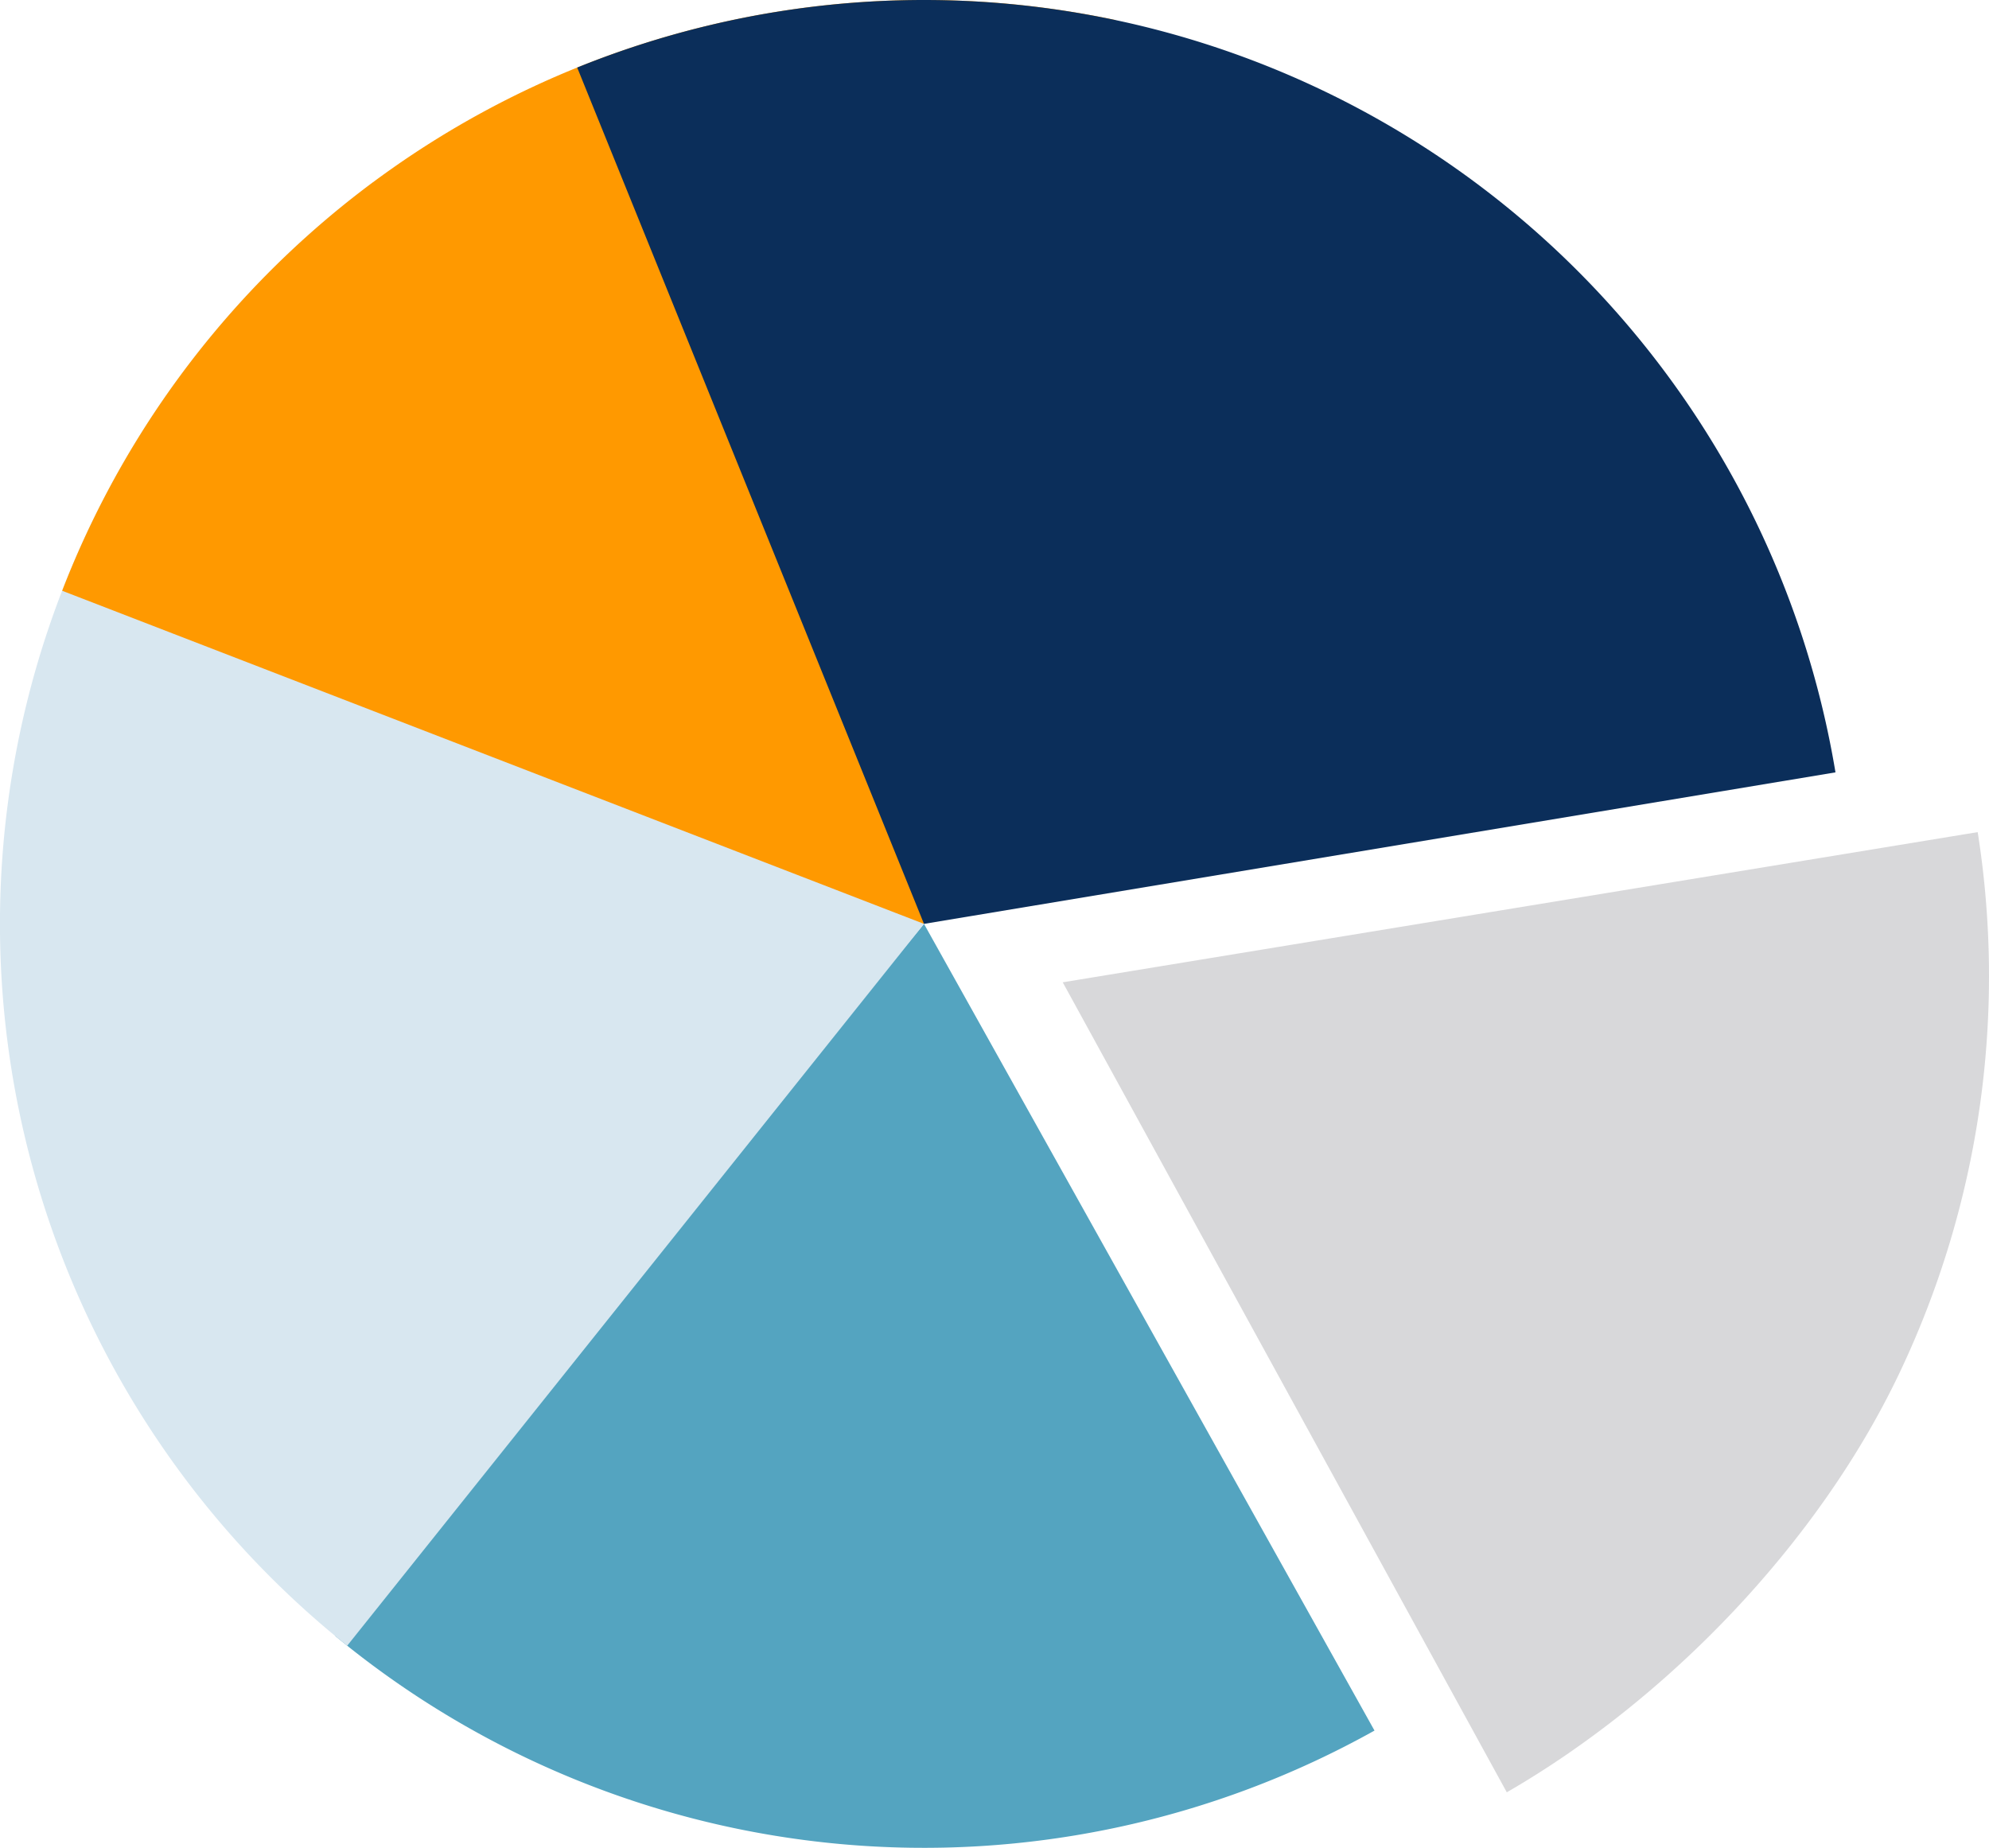
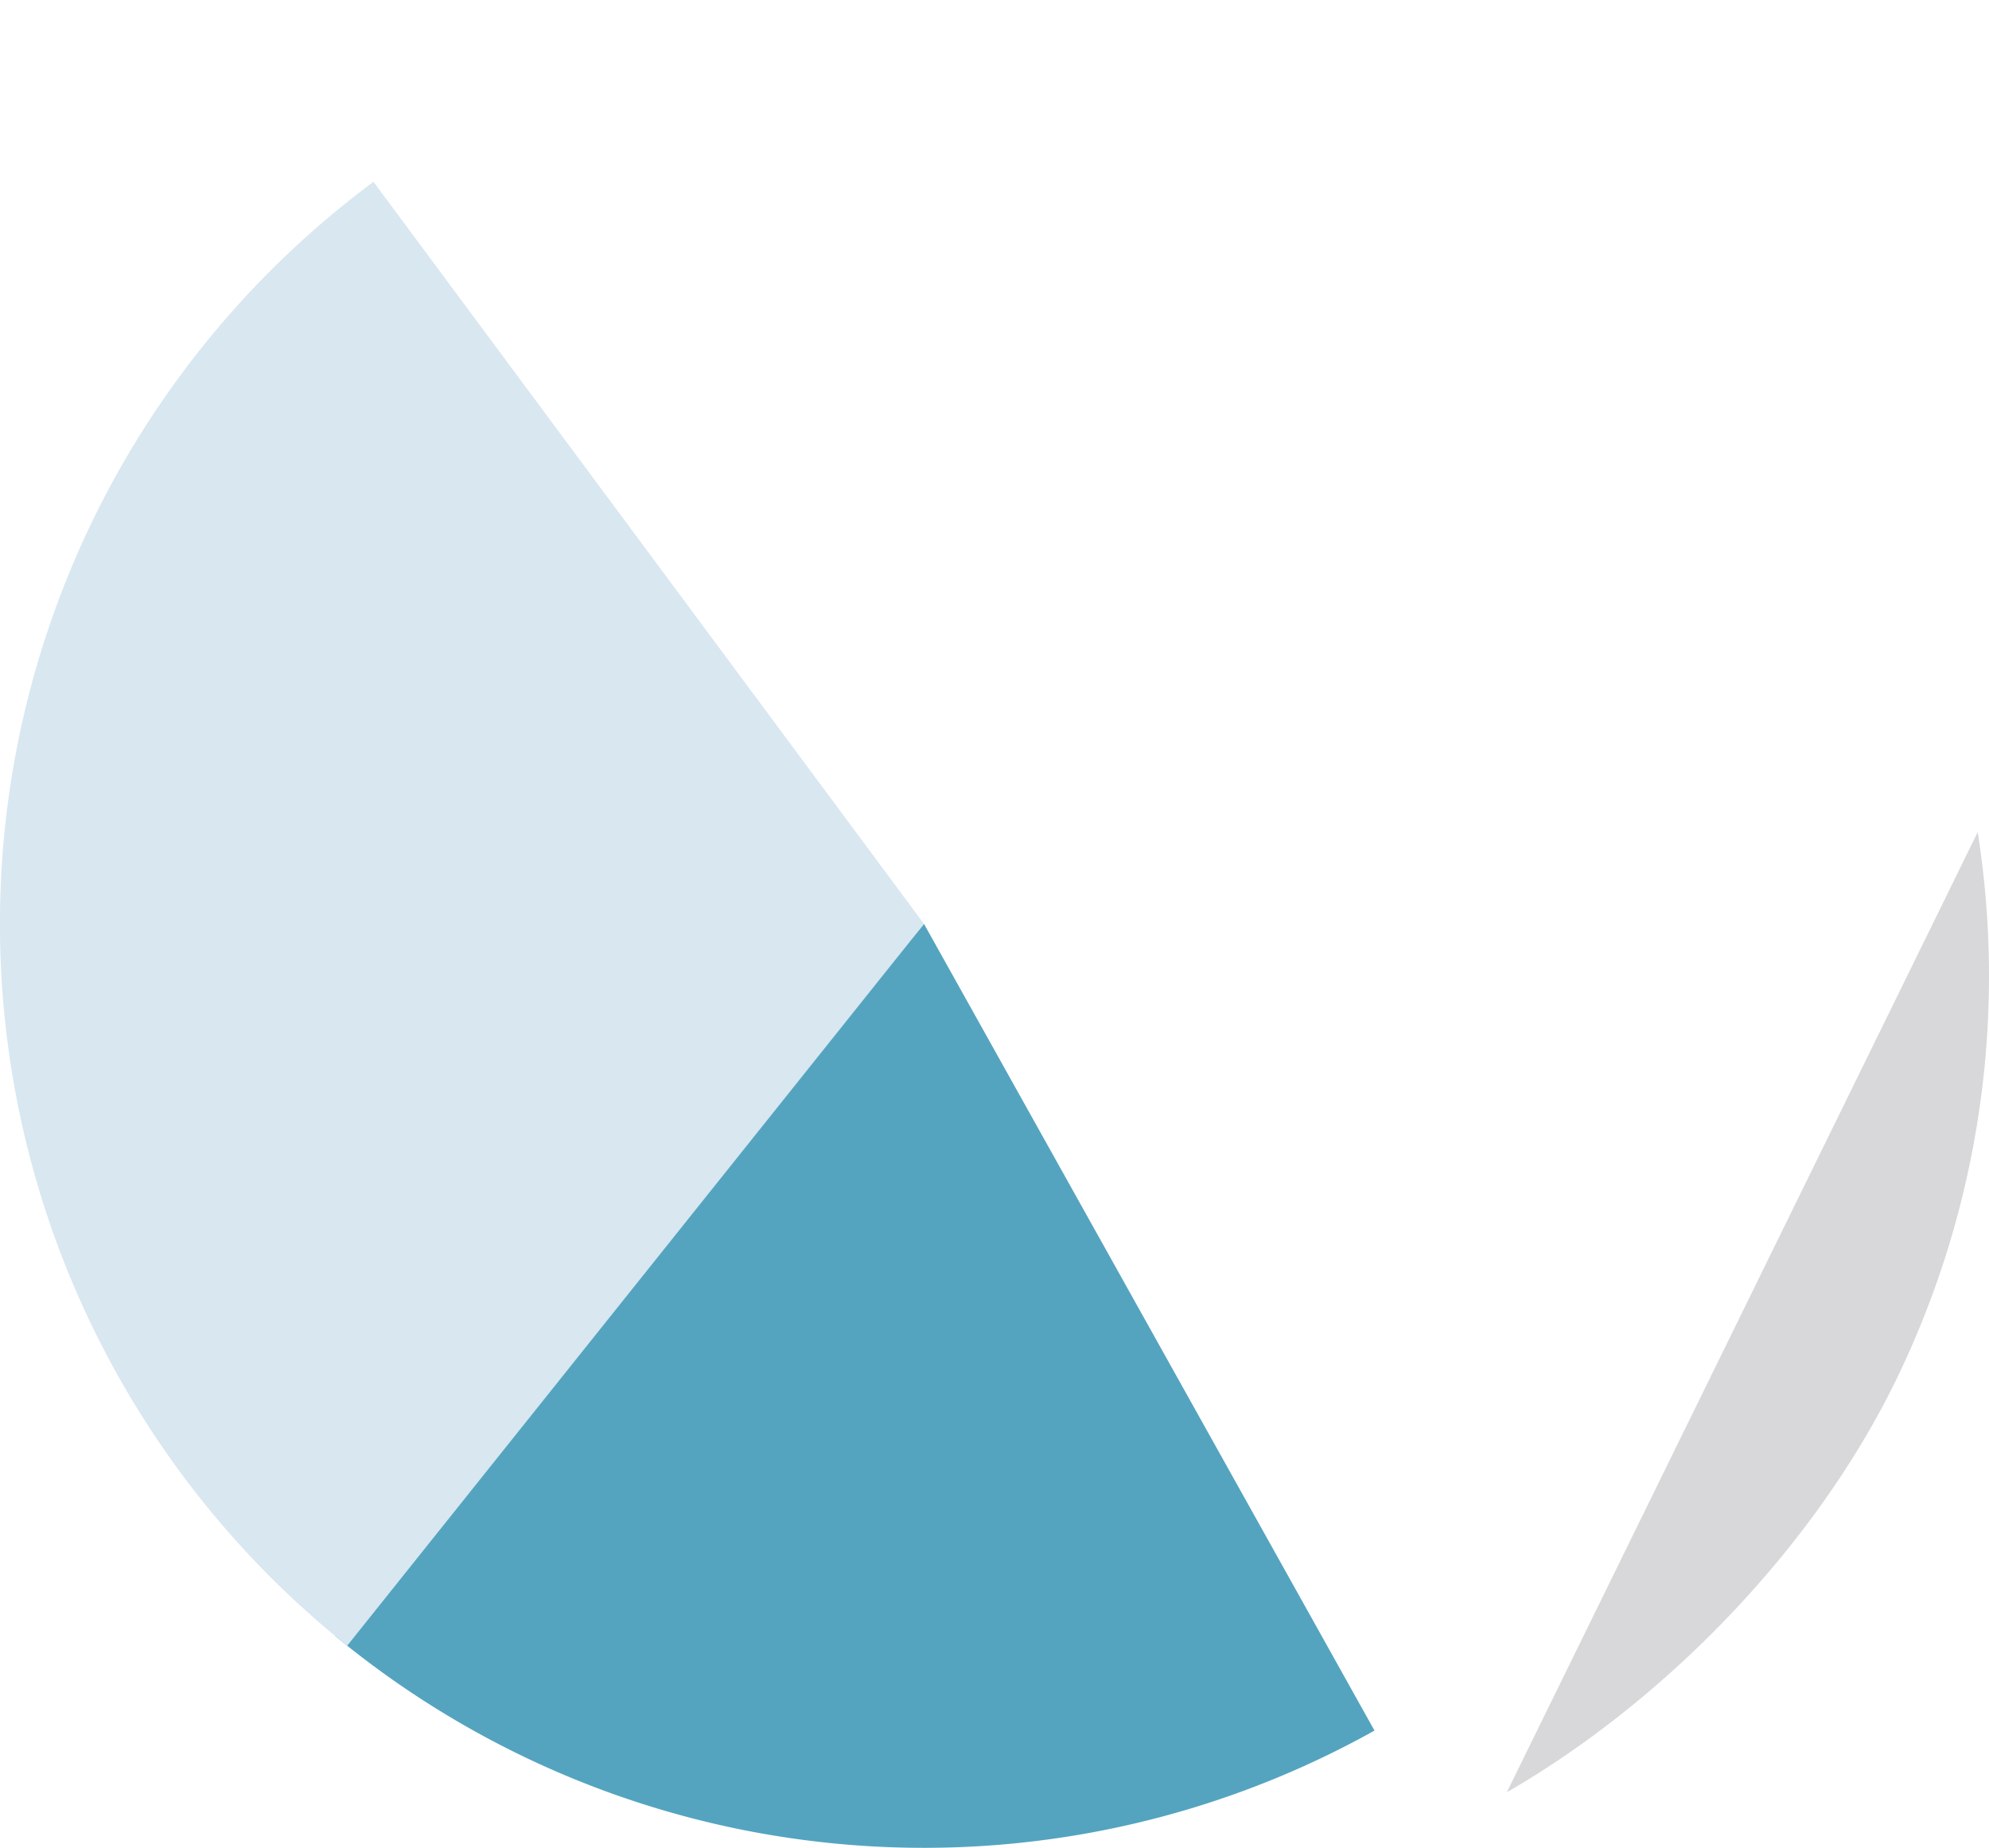
<svg xmlns="http://www.w3.org/2000/svg" width="219.276" height="203.731" viewBox="0 0 219.276 203.731">
  <g id="Kreisdigram" transform="translate(-100.124 -100.038)">
    <path id="Path_105" data-name="Path 105" d="M261.322,622.8A101.865,101.865,0,0,0,375.89,633.226l-49.664-88.939Z" transform="translate(-124.235 -342.383)" fill="#54a4c0" />
    <path id="Path_106" data-name="Path 106" d="M141.3,187.474a101.866,101.866,0,0,0-2.9,161.4l63.589-79.581Z" transform="translate(0 -67.387)" fill="#d8e7f0" />
-     <path id="Path_107" data-name="Path 107" d="M660.028,606.007c17.835-10.3,34.357-27.518,43.227-46.1a101.871,101.871,0,0,0,8.688-59.765L611.073,516.7Z" transform="translate(-393.789 -308.358)" fill="#d8d8da" />
-     <path id="Path_108" data-name="Path 108" d="M246.168,102.257a101.865,101.865,0,0,0-116.156,62.915L225.024,201.9Z" transform="translate(-23.035)" fill="#f90" />
-     <path id="Path_109" data-name="Path 109" d="M516.355,185.195a101.866,101.866,0,0,0-138.718-77.71L415.869,201.9Z" transform="translate(-213.88 0)" fill="#0b2e5a" />
+     <path id="Path_107" data-name="Path 107" d="M660.028,606.007c17.835-10.3,34.357-27.518,43.227-46.1a101.871,101.871,0,0,0,8.688-59.765Z" transform="translate(-393.789 -308.358)" fill="#d8d8da" />
  </g>
</svg>